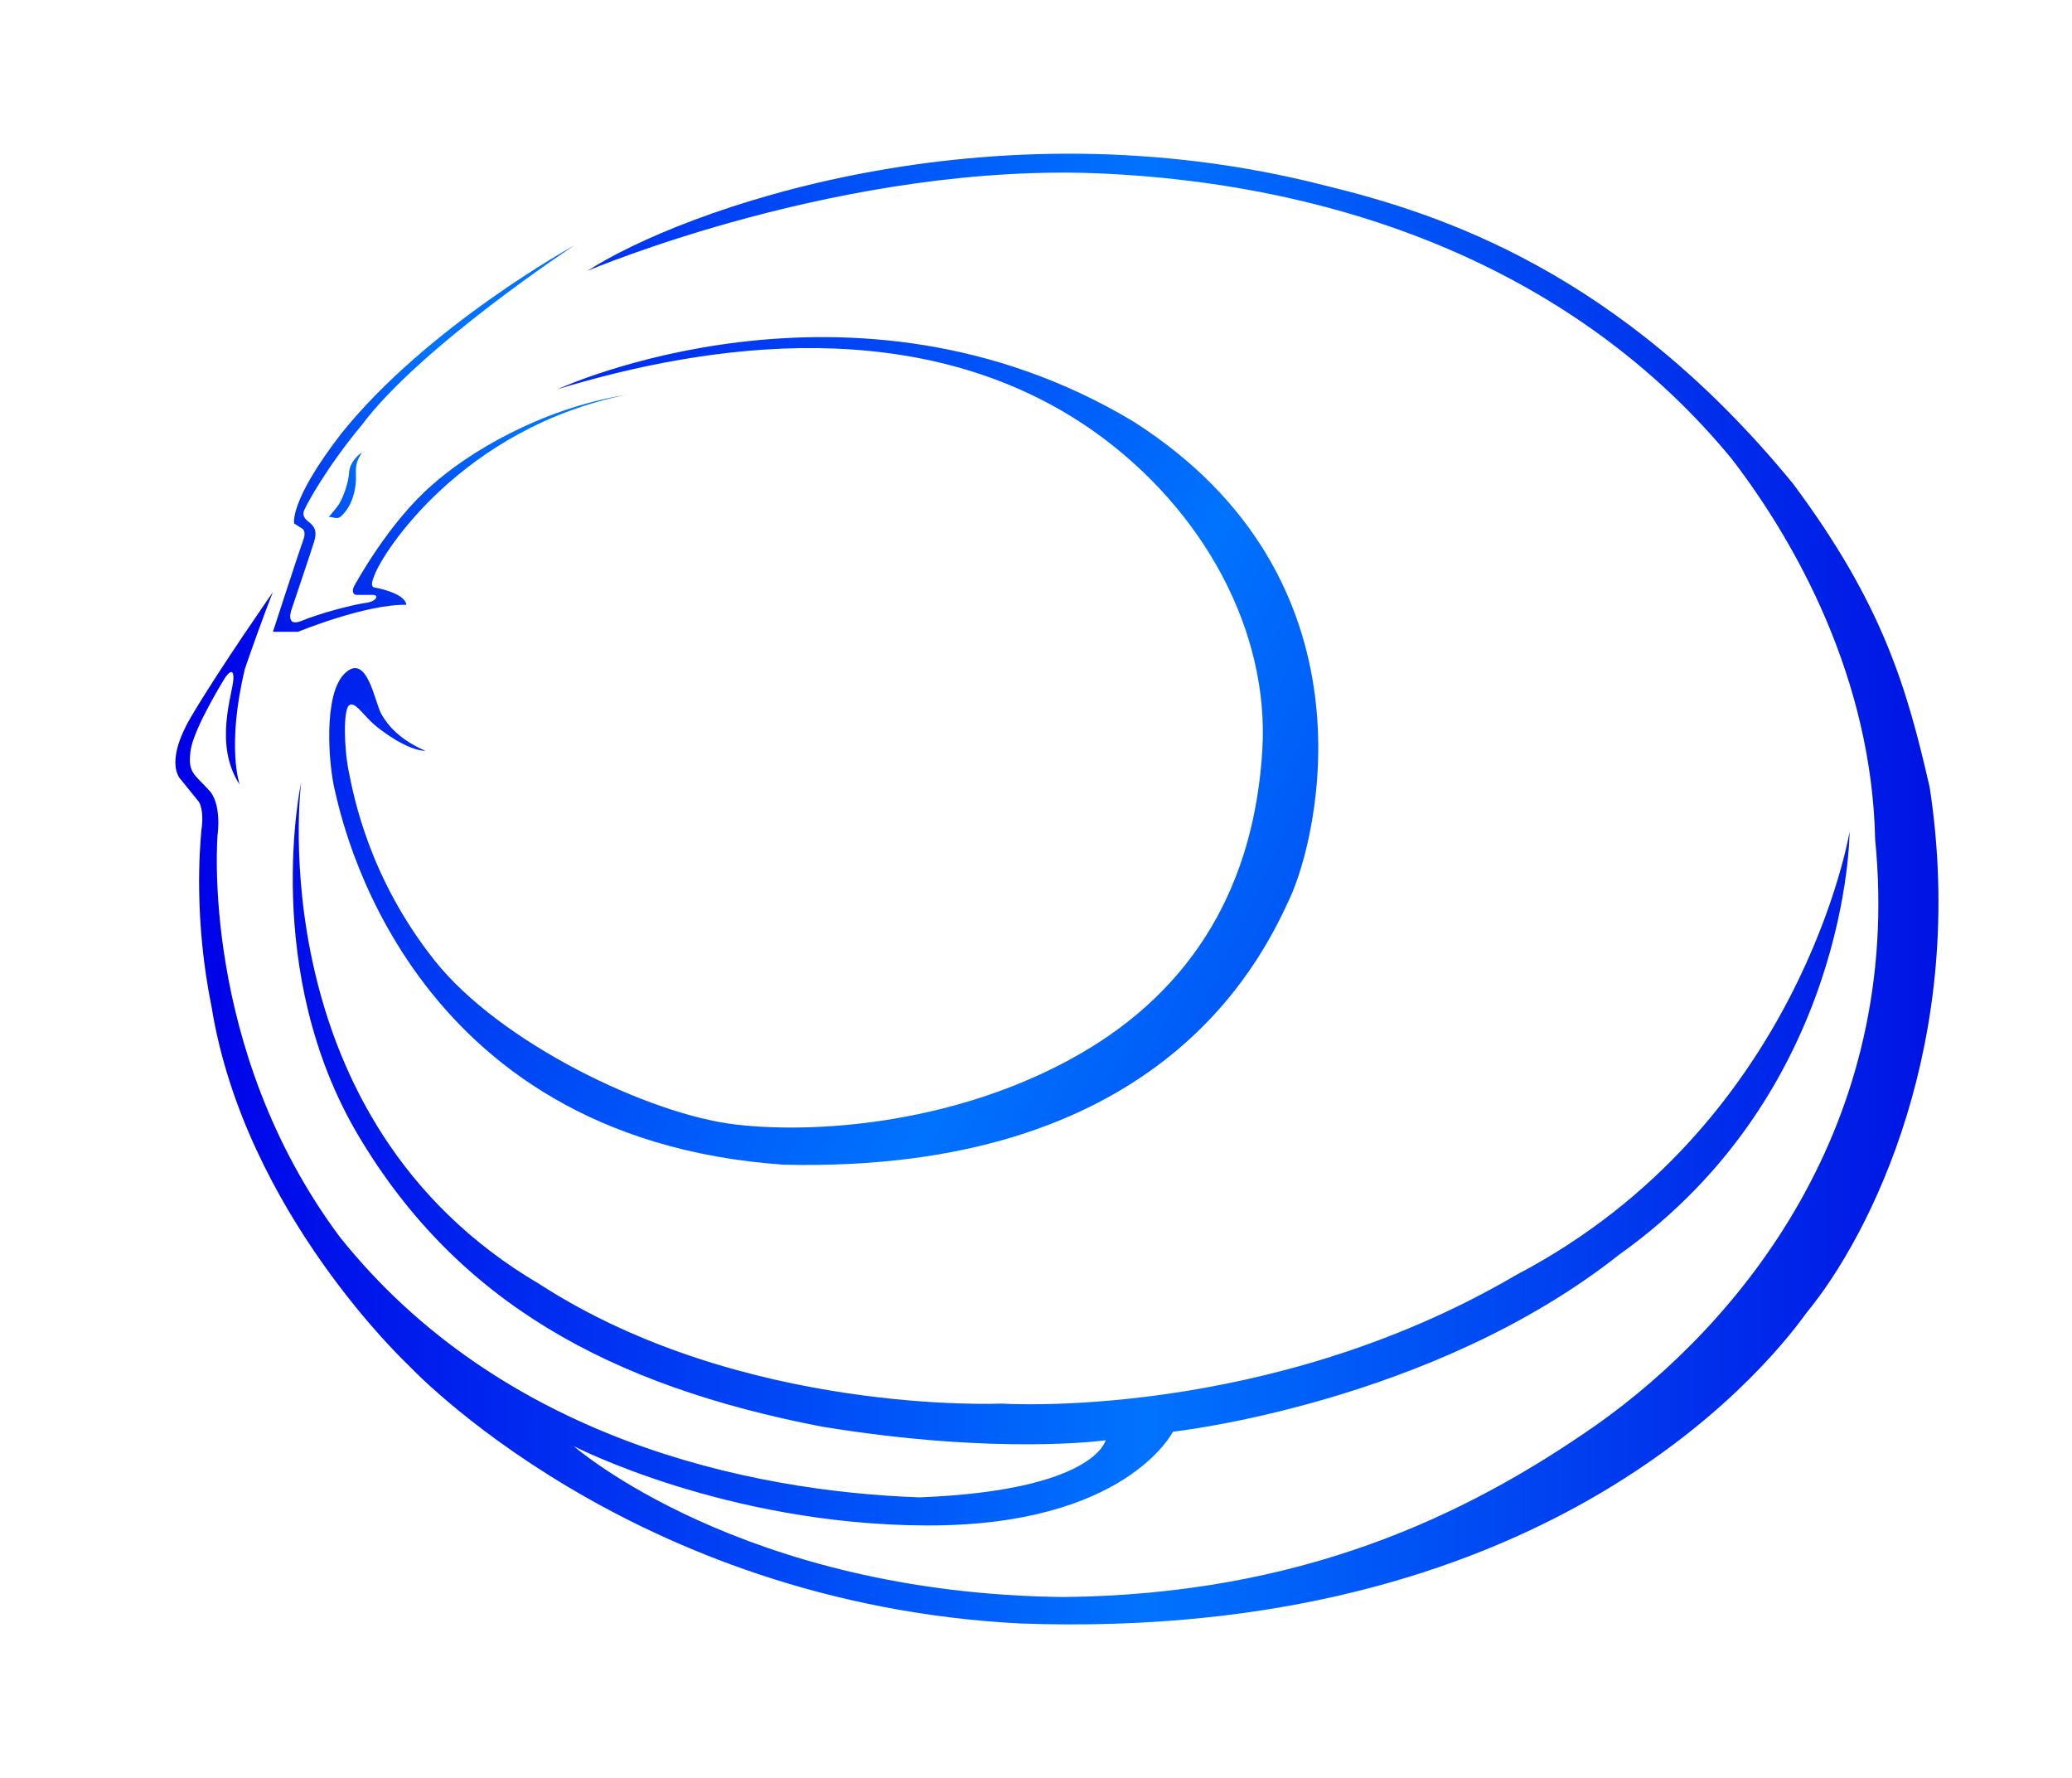
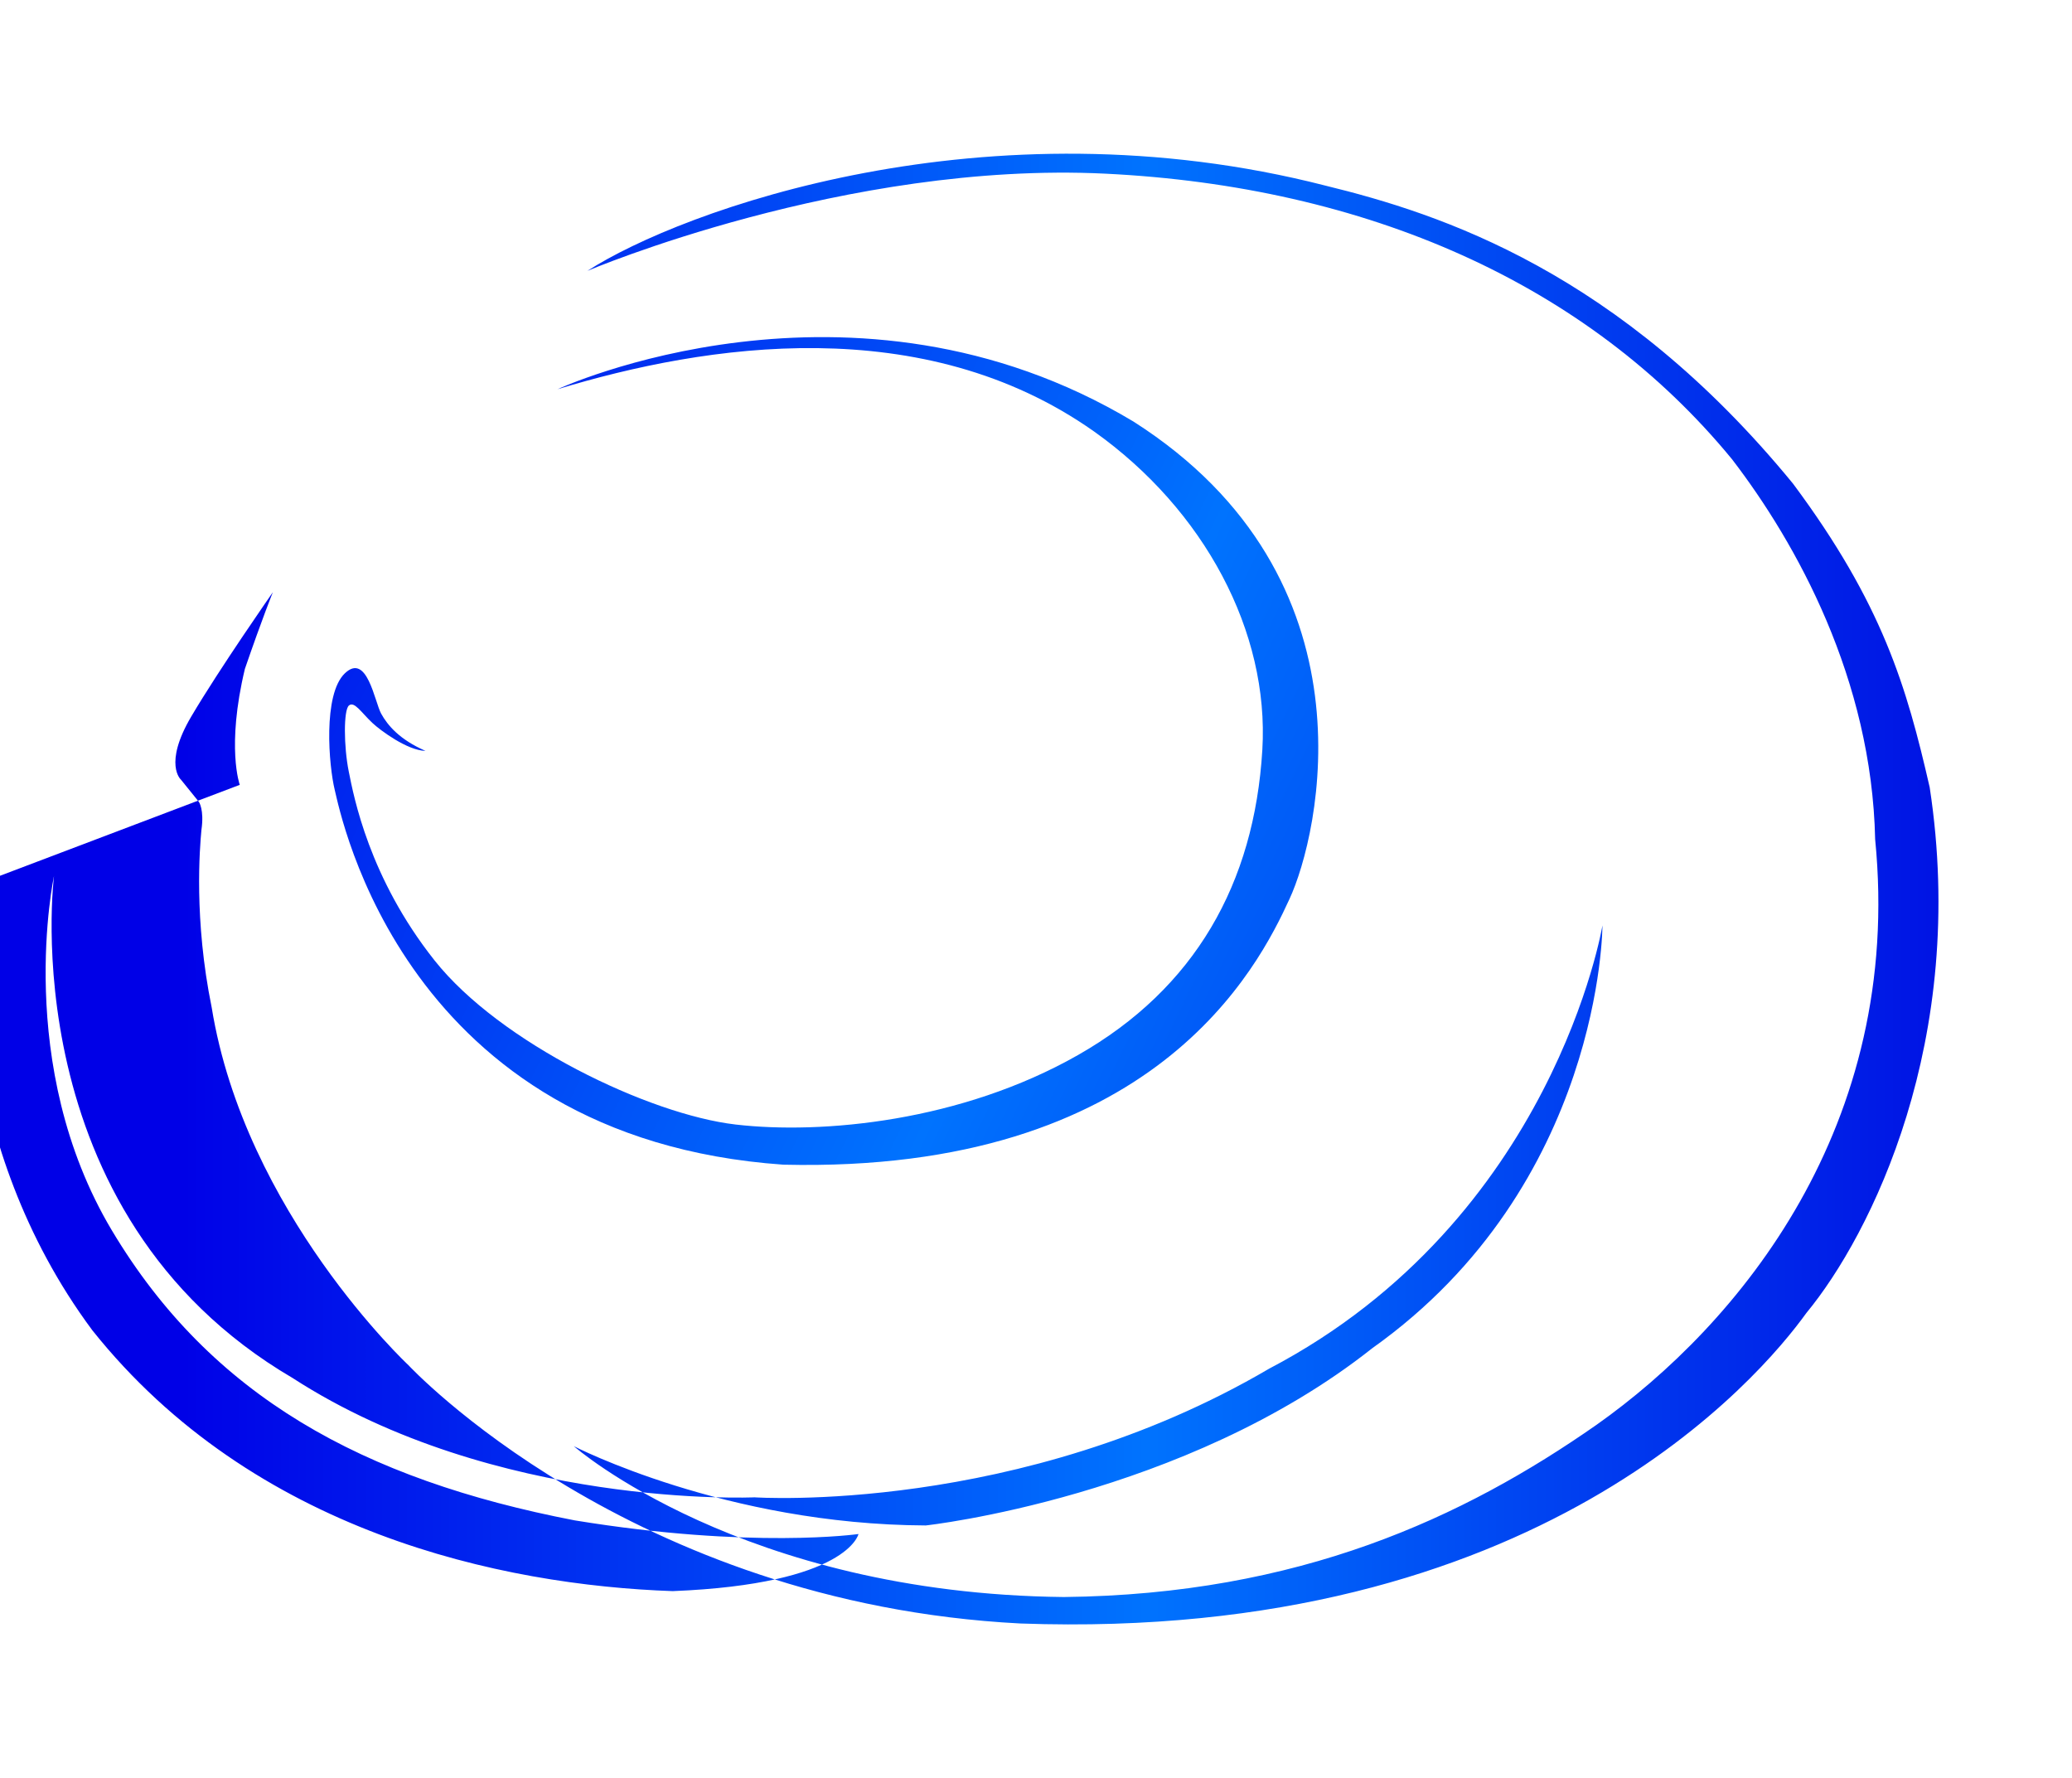
<svg xmlns="http://www.w3.org/2000/svg" xmlns:xlink="http://www.w3.org/1999/xlink" id="Capa_1" viewBox="0 0 551.25 473.01">
  <defs>
    <style>
      .cls-1 {
        fill: url(#Degradado_sin_nombre_12-2);
      }

      .cls-2 {
        fill: url(#Degradado_sin_nombre_5);
      }

      .cls-3 {
        fill: url(#Degradado_sin_nombre_4);
      }

      .cls-4 {
        fill: url(#Degradado_sin_nombre_12);
      }
    </style>
    <linearGradient id="Degradado_sin_nombre_12" data-name="Degradado sin nombre 12" x1="46.65" y1="236.51" x2="515.72" y2="236.51" gradientUnits="userSpaceOnUse">
      <stop offset="0" stop-color="#0000e7" />
      <stop offset=".55" stop-color="#0073fe" />
      <stop offset="1" stop-color="#0013e4" />
    </linearGradient>
    <linearGradient id="Degradado_sin_nombre_5" data-name="Degradado sin nombre 5" x1="178.76" y1="48.03" x2="78.23" y2="173.02" gradientUnits="userSpaceOnUse">
      <stop offset=".47" stop-color="#0073fe" />
      <stop offset="1" stop-color="#0013e4" />
    </linearGradient>
    <linearGradient id="Degradado_sin_nombre_4" data-name="Degradado sin nombre 4" x1="166.35" y1="38.05" x2="65.82" y2="163.04" gradientUnits="userSpaceOnUse">
      <stop offset="0" stop-color="#0000e7" />
      <stop offset=".66" stop-color="#0073fe" />
      <stop offset="1" stop-color="#0013e4" />
    </linearGradient>
    <linearGradient id="Degradado_sin_nombre_12-2" data-name="Degradado sin nombre 12" x1="36.73" y1="111.06" x2="480.06" y2="325.8" xlink:href="#Degradado_sin_nombre_12" />
  </defs>
-   <path class="cls-4" d="M63.79,208.78s-3.63-9.98,1.36-30.84c4.76-13.83,7.45-20.41,7.45-20.41,0,0-14.25,20.41-21.73,33.1-7.48,12.7-2.72,16.78-2.72,16.78l4.76,5.89s1.47,2.06.68,7.48c-.45,4.76-2.04,23.81,2.72,47.16,8.84,54.64,52.37,95.23,52.37,95.23,0,0,58.81,63.33,162.79,68.7,137.57,4.93,196.84-65.56,209.12-82.61,17.1-20.7,43.08-72.53,32.8-139.81-6.12-26.75-12.56-48.82-36.36-80.79-46.25-56.46-93.78-71.8-124.39-79.28-90.24-23.13-171.41,6.58-196.35,22.67,0,0,68.7-29.25,137.85-25.85s128.1,29.02,166.65,75.95c17.23,22.45,37.18,58.5,38.09,101.12,7.54,76.21-36.28,129.01-74.14,155.76-35.37,24.71-79.13,45.12-141.71,45.8-85.7-.91-130.37-40.13-130.37-40.13,0,0,40.36,20.86,93.64,21.09s65.75-24.94,65.75-24.94c0,0,68.7-7.48,118.81-47.16,61.22-43.53,61.22-112.46,61.22-112.46,0,0-12.92,78.22-88.65,117.9-66.43,39-136.94,34.24-136.94,34.24,0,0-68.93,3.17-122.89-31.74-75.05-43.99-63.48-133.54-63.48-133.54,0,0-10.88,50.33,15.42,94.32,26.3,43.99,66.66,66.2,123.11,77.09,47.16,7.71,75.5,3.63,75.5,3.63,0,0-2.81,13.33-49.43,15.19-45.57-1.59-111.55-15.64-154.4-69.38-37.41-50.33-32.42-107.02-32.42-107.02,0,0,1.23-8.4-2.56-11.99-3.75-4.08-5.47-4.5-4.61-10.4s9.12-19.2,9.12-19.2c0,0,2.36-3.65,2.25.21s-5.39,17.52,1.7,28.23Z" />
+   <path class="cls-4" d="M63.79,208.78s-3.63-9.98,1.36-30.84c4.76-13.83,7.45-20.41,7.45-20.41,0,0-14.25,20.41-21.73,33.1-7.48,12.7-2.72,16.78-2.72,16.78l4.76,5.89s1.47,2.06.68,7.48c-.45,4.76-2.04,23.81,2.72,47.16,8.84,54.64,52.37,95.23,52.37,95.23,0,0,58.81,63.33,162.79,68.7,137.57,4.93,196.84-65.56,209.12-82.61,17.1-20.7,43.08-72.53,32.8-139.81-6.12-26.75-12.56-48.82-36.36-80.79-46.25-56.46-93.78-71.8-124.39-79.28-90.24-23.13-171.41,6.58-196.35,22.67,0,0,68.7-29.25,137.85-25.85s128.1,29.02,166.65,75.95c17.23,22.45,37.18,58.5,38.09,101.12,7.54,76.21-36.28,129.01-74.14,155.76-35.37,24.71-79.13,45.12-141.71,45.8-85.7-.91-130.37-40.13-130.37-40.13,0,0,40.36,20.86,93.64,21.09c0,0,68.7-7.48,118.81-47.16,61.22-43.53,61.22-112.46,61.22-112.46,0,0-12.92,78.22-88.65,117.9-66.43,39-136.94,34.24-136.94,34.24,0,0-68.93,3.17-122.89-31.74-75.05-43.99-63.48-133.54-63.48-133.54,0,0-10.88,50.33,15.42,94.32,26.3,43.99,66.66,66.2,123.11,77.09,47.16,7.71,75.5,3.63,75.5,3.63,0,0-2.81,13.33-49.43,15.19-45.57-1.59-111.55-15.64-154.4-69.38-37.41-50.33-32.42-107.02-32.42-107.02,0,0,1.23-8.4-2.56-11.99-3.75-4.08-5.47-4.5-4.61-10.4s9.12-19.2,9.12-19.2c0,0,2.36-3.65,2.25.21s-5.39,17.52,1.7,28.23Z" />
  <g>
-     <path class="cls-2" d="M166.77,105c-23.18,3.69-42.57,15.7-51.91,24.11-11.28,9.75-20.19,25.92-20.72,26.98s-.23,2.09.62,2.15c1.23,0,2.26.02,4.31,0,2.05-.02,1,1.85-1.85,2.15-3.37.46-12.21,2.77-17.13,4.82-4.21,1.64-2.56-2.98-2.56-2.98,0,0,5.49-16.26,6.05-18.16s.62-3.34-.92-4.82c-.83-.7-2.75-1.79-1.54-3.9.44-1.13,5.81-11.13,15.17-22.33,15.53-20.79,56.53-47.76,56.53-47.76,0,0-39.18,21.52-62.07,50.13-13.89,17.98-12.49,23.87-12.49,23.87l2.24,1.42s1.03.72.21,2.87-8.1,24.52-8.1,24.52h6.67s17.95-7.39,28.83-7.18c-.41-3.28-8.51-4.62-8.51-4.62,0,0-1.41.02,0-3.18,2.06-5.97,23.28-39.22,67.19-48.11Z" />
-     <path class="cls-3" d="M92.86,125.84c-.12,2.67-1.72,6.86-2.72,8.34-1,1.48-1.77,2.21-2.66,3.34.88-.02,1.37.27,2.05.3.75,0,1.09-.39,1.3-.58,3.13-2.89,3.93-7.58,3.87-10.41-.08-2.8-.03-3.9,1.58-6.44-1.18.68-3.3,2.79-3.42,5.46Z" />
-   </g>
+     </g>
  <path class="cls-1" d="M148.28,103.56s78.36-36.34,153.26,8.57c65.55,41.76,49.38,110.13,41.53,127-8.31,18.15-35.93,73.05-134.66,70.69-100.99-7.07-117.75-93.17-119.34-99.63s-3.22-25.45,2.68-31.08,7.92,7.57,9.65,10.72,4.94,6.92,11.79,9.91c-4.75-.06-12.05-5.48-14.13-7.44-2.96-2.79-4.81-5.86-6.24-4.62s-1.38,10.83-.04,17.53,5.4,28.29,22.82,50.26c17.42,21.97,57.07,40.99,80.11,43.67,23.04,2.68,60.02-.8,91.1-18.49s46.9-45.6,49.03-81.18c1.88-31.39-15.41-63.81-44.74-84.67-45.49-32.12-103.15-23.31-142.81-11.25Z" />
</svg>